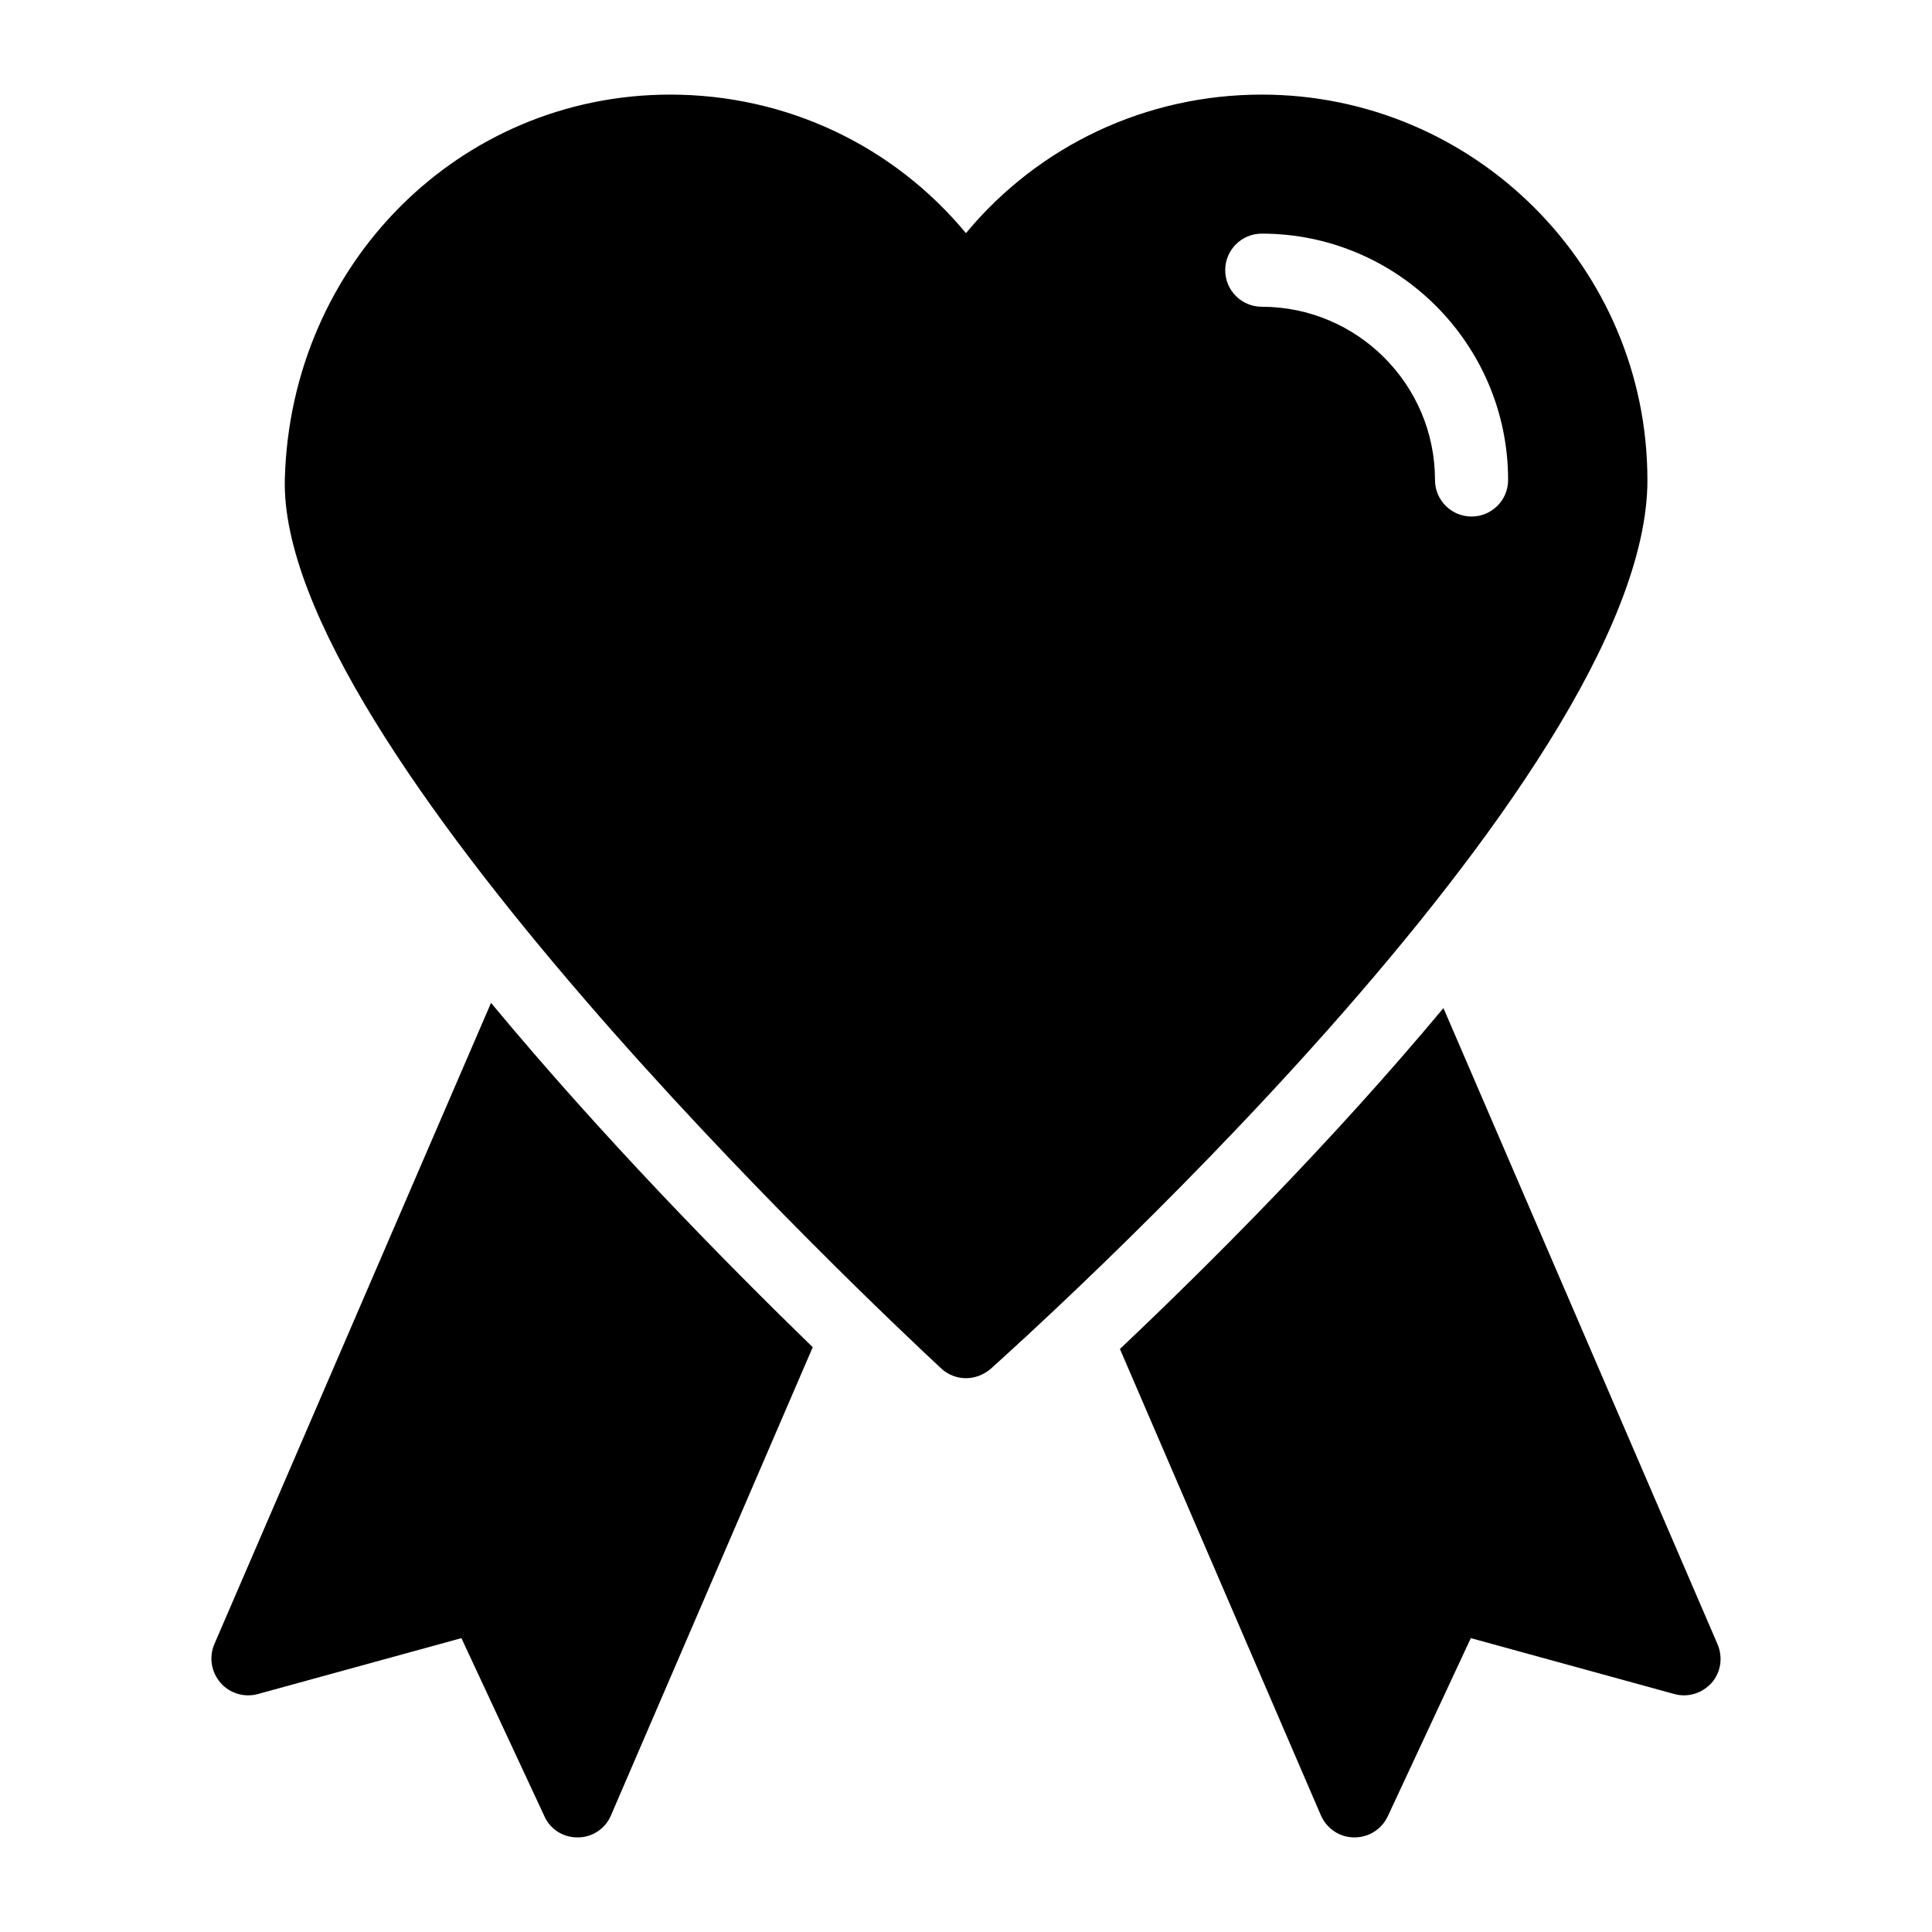
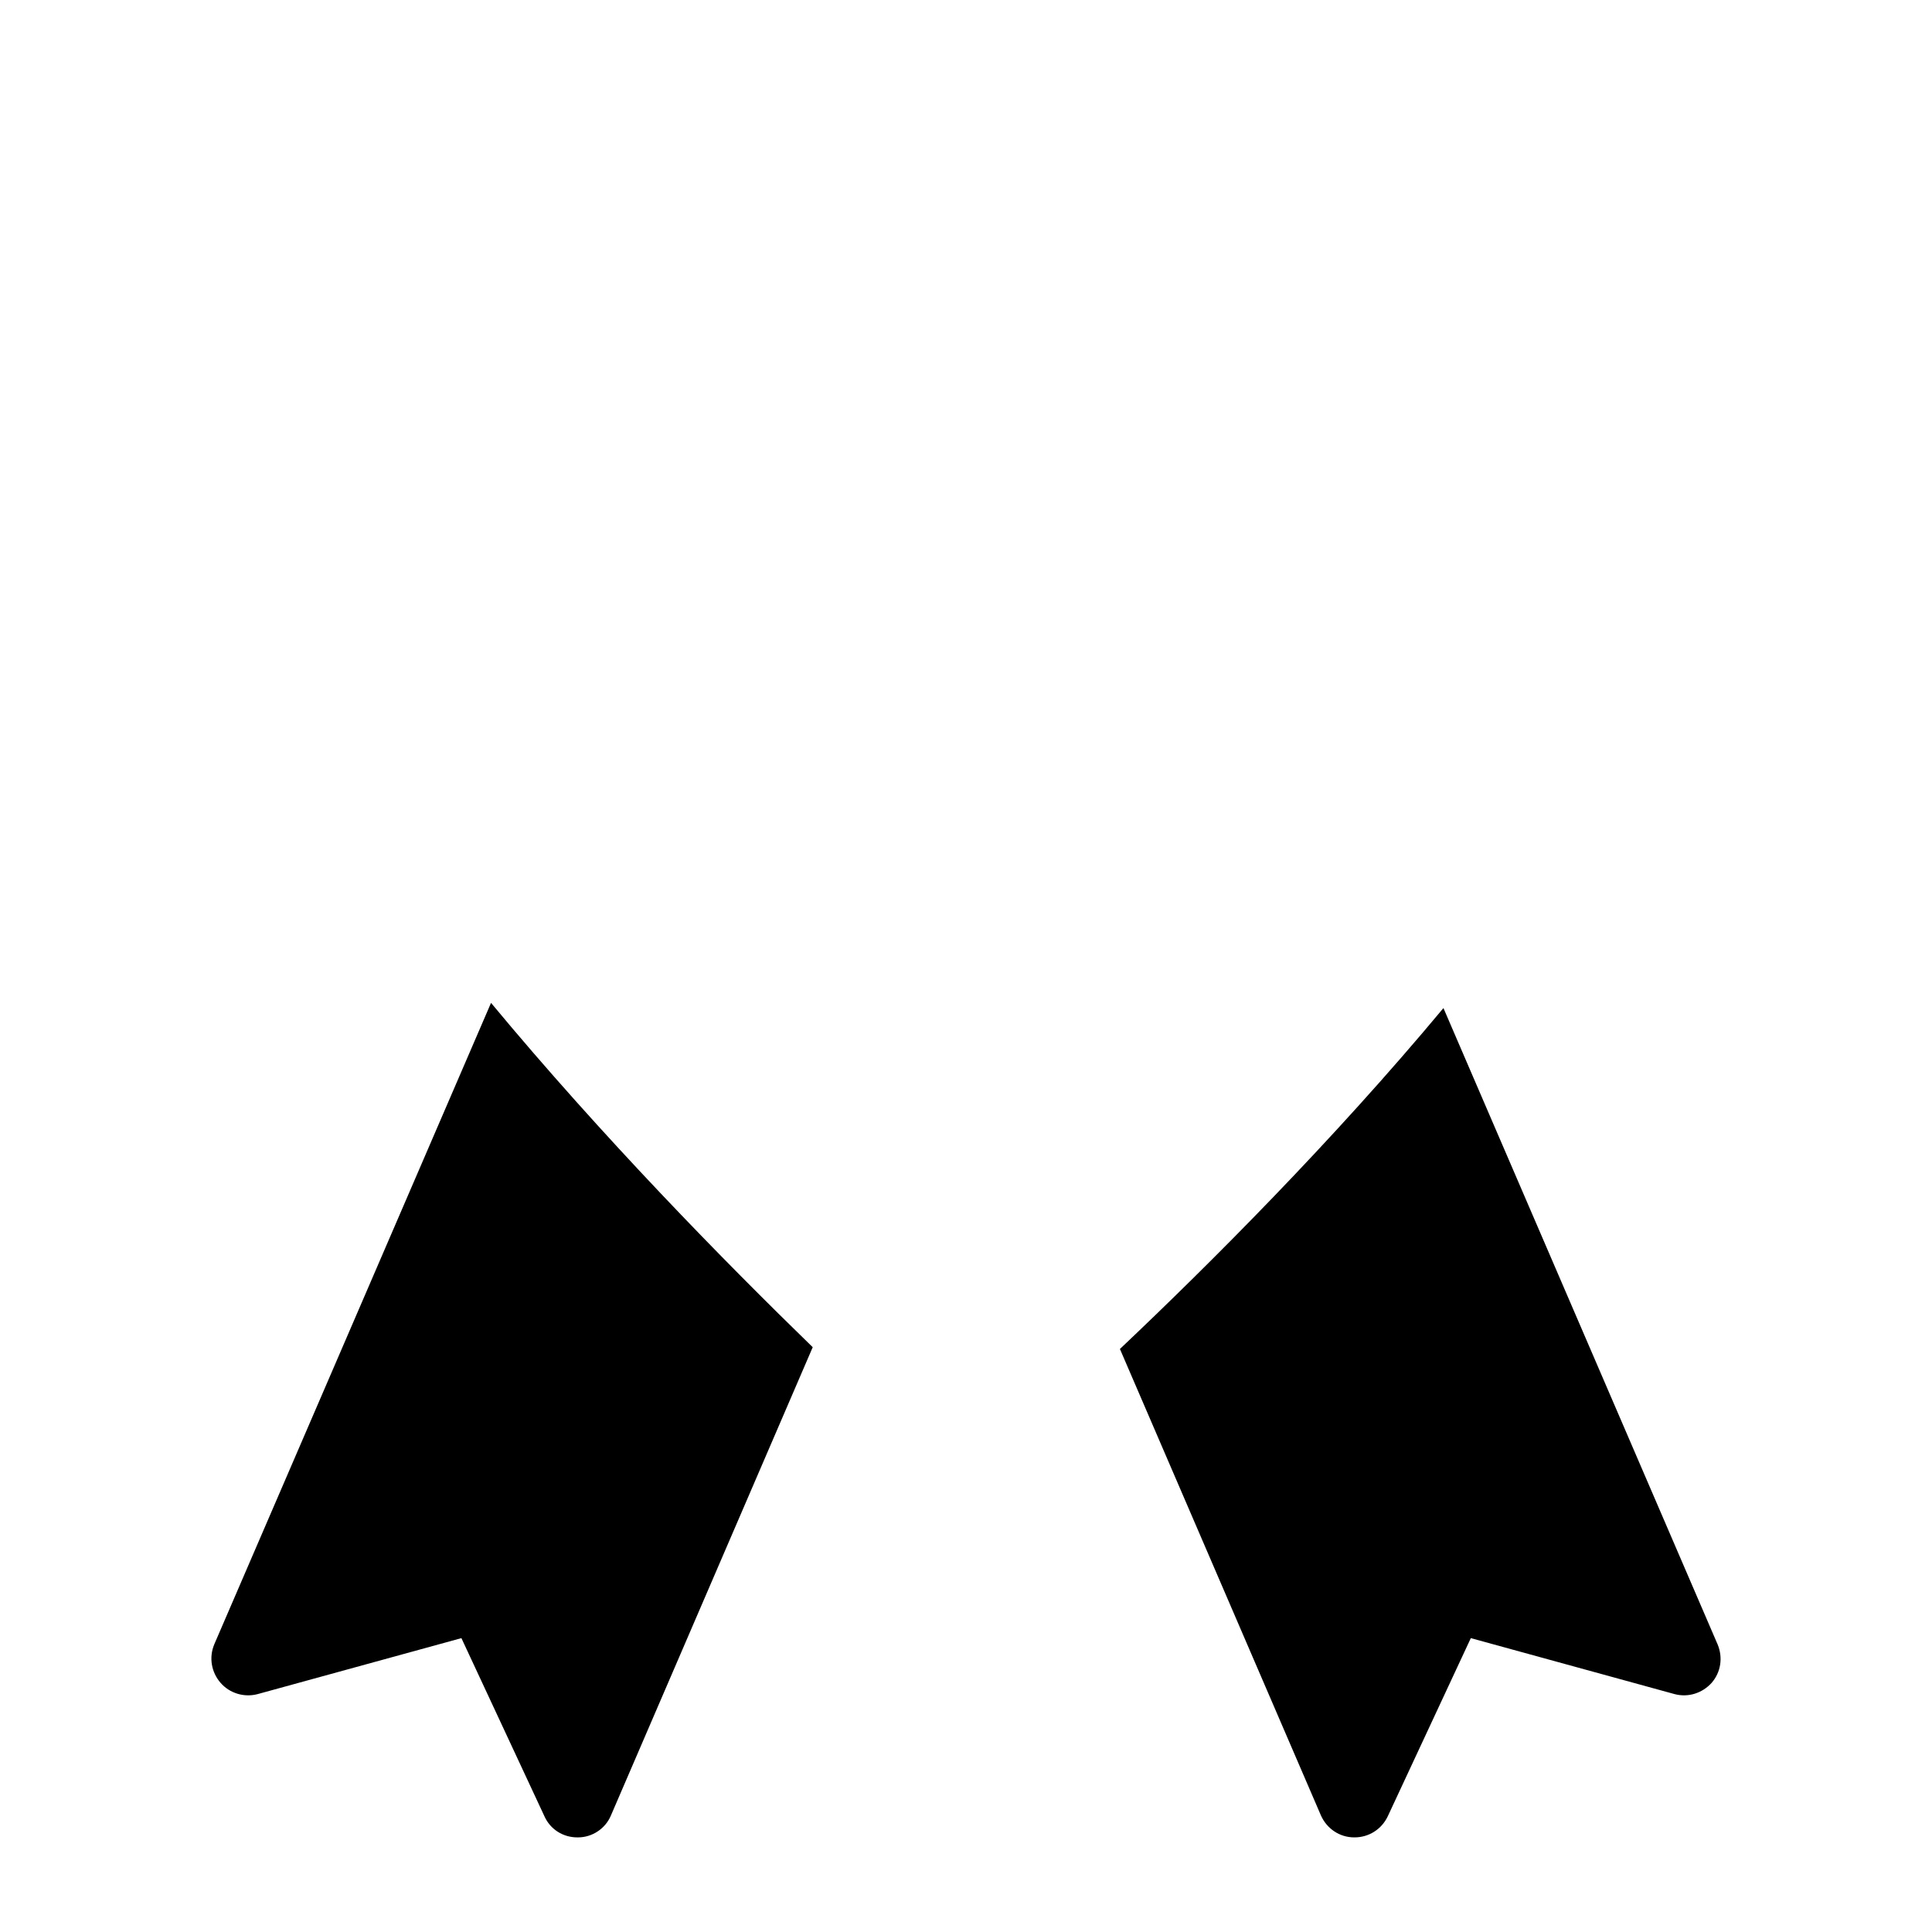
<svg xmlns="http://www.w3.org/2000/svg" fill="#000000" width="800px" height="800px" version="1.1" viewBox="144 144 512 512">
  <g>
    <path d="m274.13 409.77-73.348 170c-1.453 3.488-0.773 7.363 1.648 10.172s6.297 3.973 9.883 3.004l53.965-14.824 21.992 47.184c1.551 3.488 4.941 5.621 8.719 5.621h0.195c3.777 0 7.266-2.324 8.719-5.812l53.477-124.09c-23.41-22.734-55.781-55.746-85.25-91.25z" />
    <path d="m599.18 579.77-72.652-168.62c-29.586 35.5-62.18 68.055-85.738 90.344l53.27 123.62c1.551 3.488 4.941 5.812 8.816 5.812h0.098c3.777 0 7.168-2.133 8.816-5.621l21.992-47.184 53.965 14.824c3.586 0.969 7.363-0.195 9.883-3.004 2.422-2.809 3.004-6.684 1.551-10.172z" />
-     <path d="m580.58 271.19c0-56.289-45.828-102.12-102.21-102.12-30.617 0-59.102 13.465-78.383 36.719-19.281-23.254-47.668-36.719-78.383-36.719-55.711 0-100.57 44.762-102.12 101.83-1.938 70.34 155.89 218.96 173.91 235.72 1.84 1.742 4.262 2.617 6.59 2.617 2.324 0 4.648-0.871 6.492-2.422 7.07-6.394 174.11-155.7 174.11-235.63zm-102.2-65.277c36 0 65.285 29.289 65.285 65.285 0 5.352-4.332 9.688-9.688 9.688s-9.688-4.34-9.688-9.688c0-25.312-20.598-45.906-45.906-45.906-5.356 0-9.688-4.34-9.688-9.688-0.004-5.352 4.328-9.691 9.684-9.691z" />
  </g>
</svg>